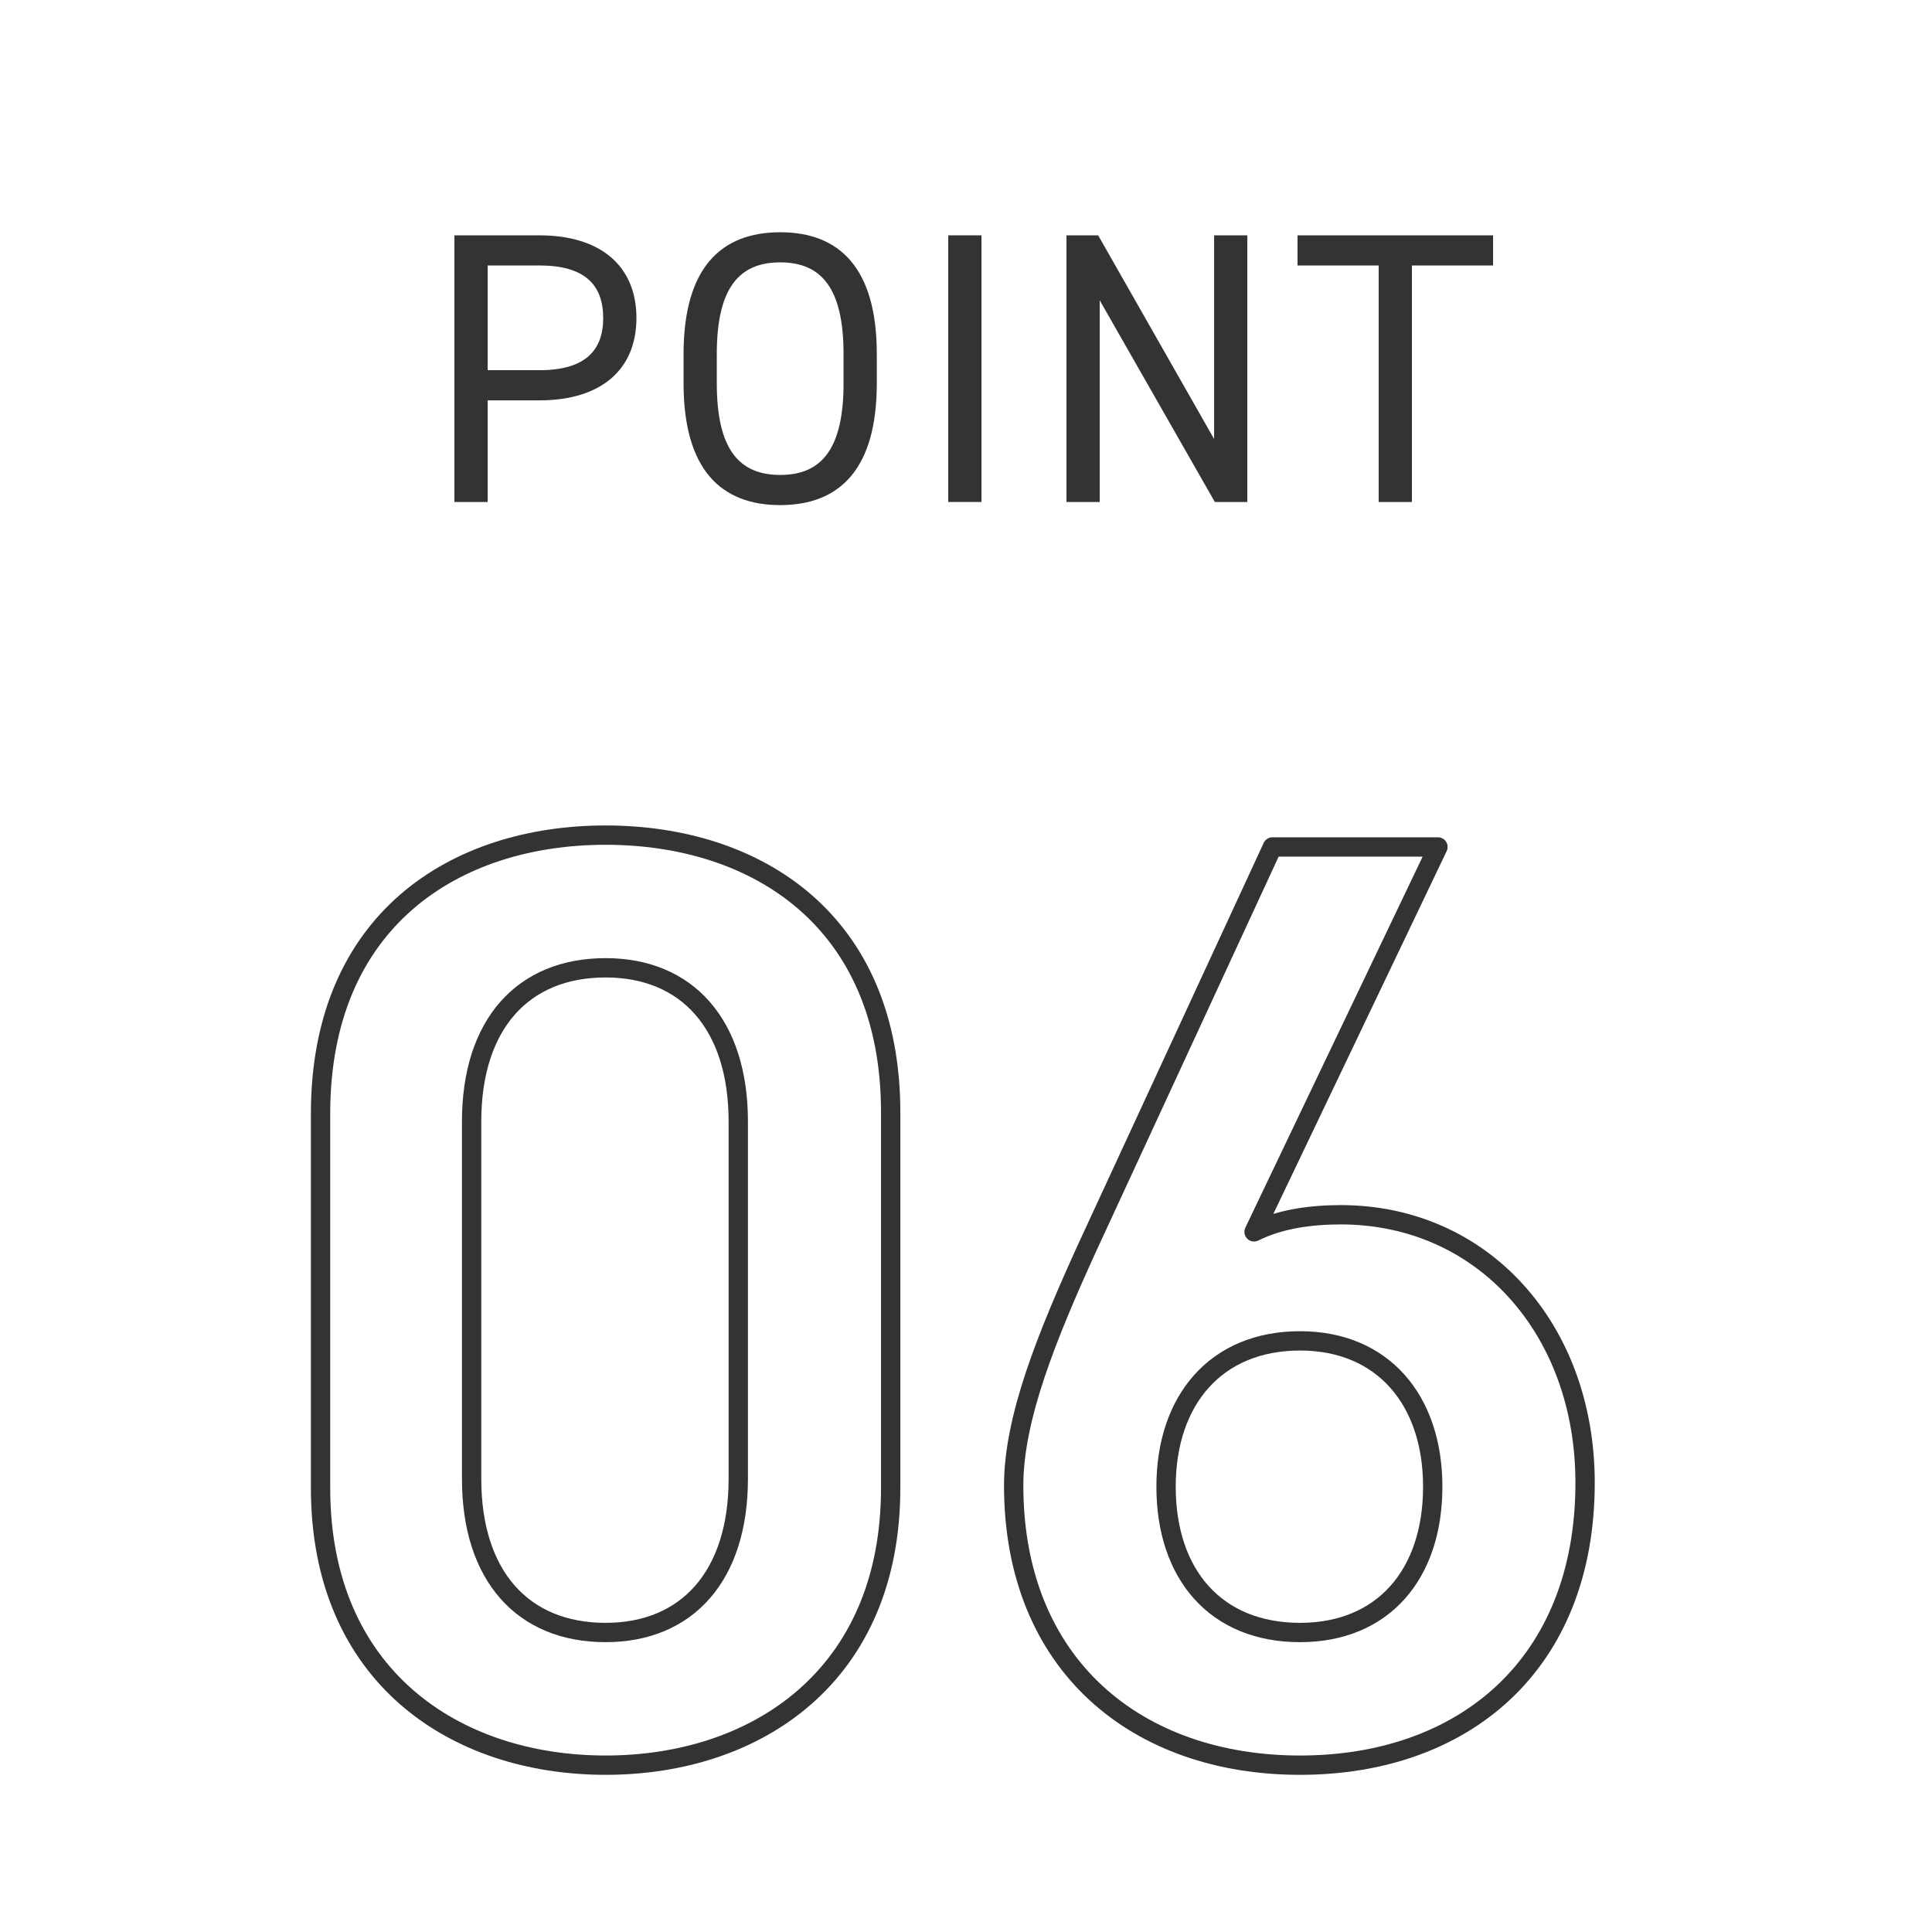
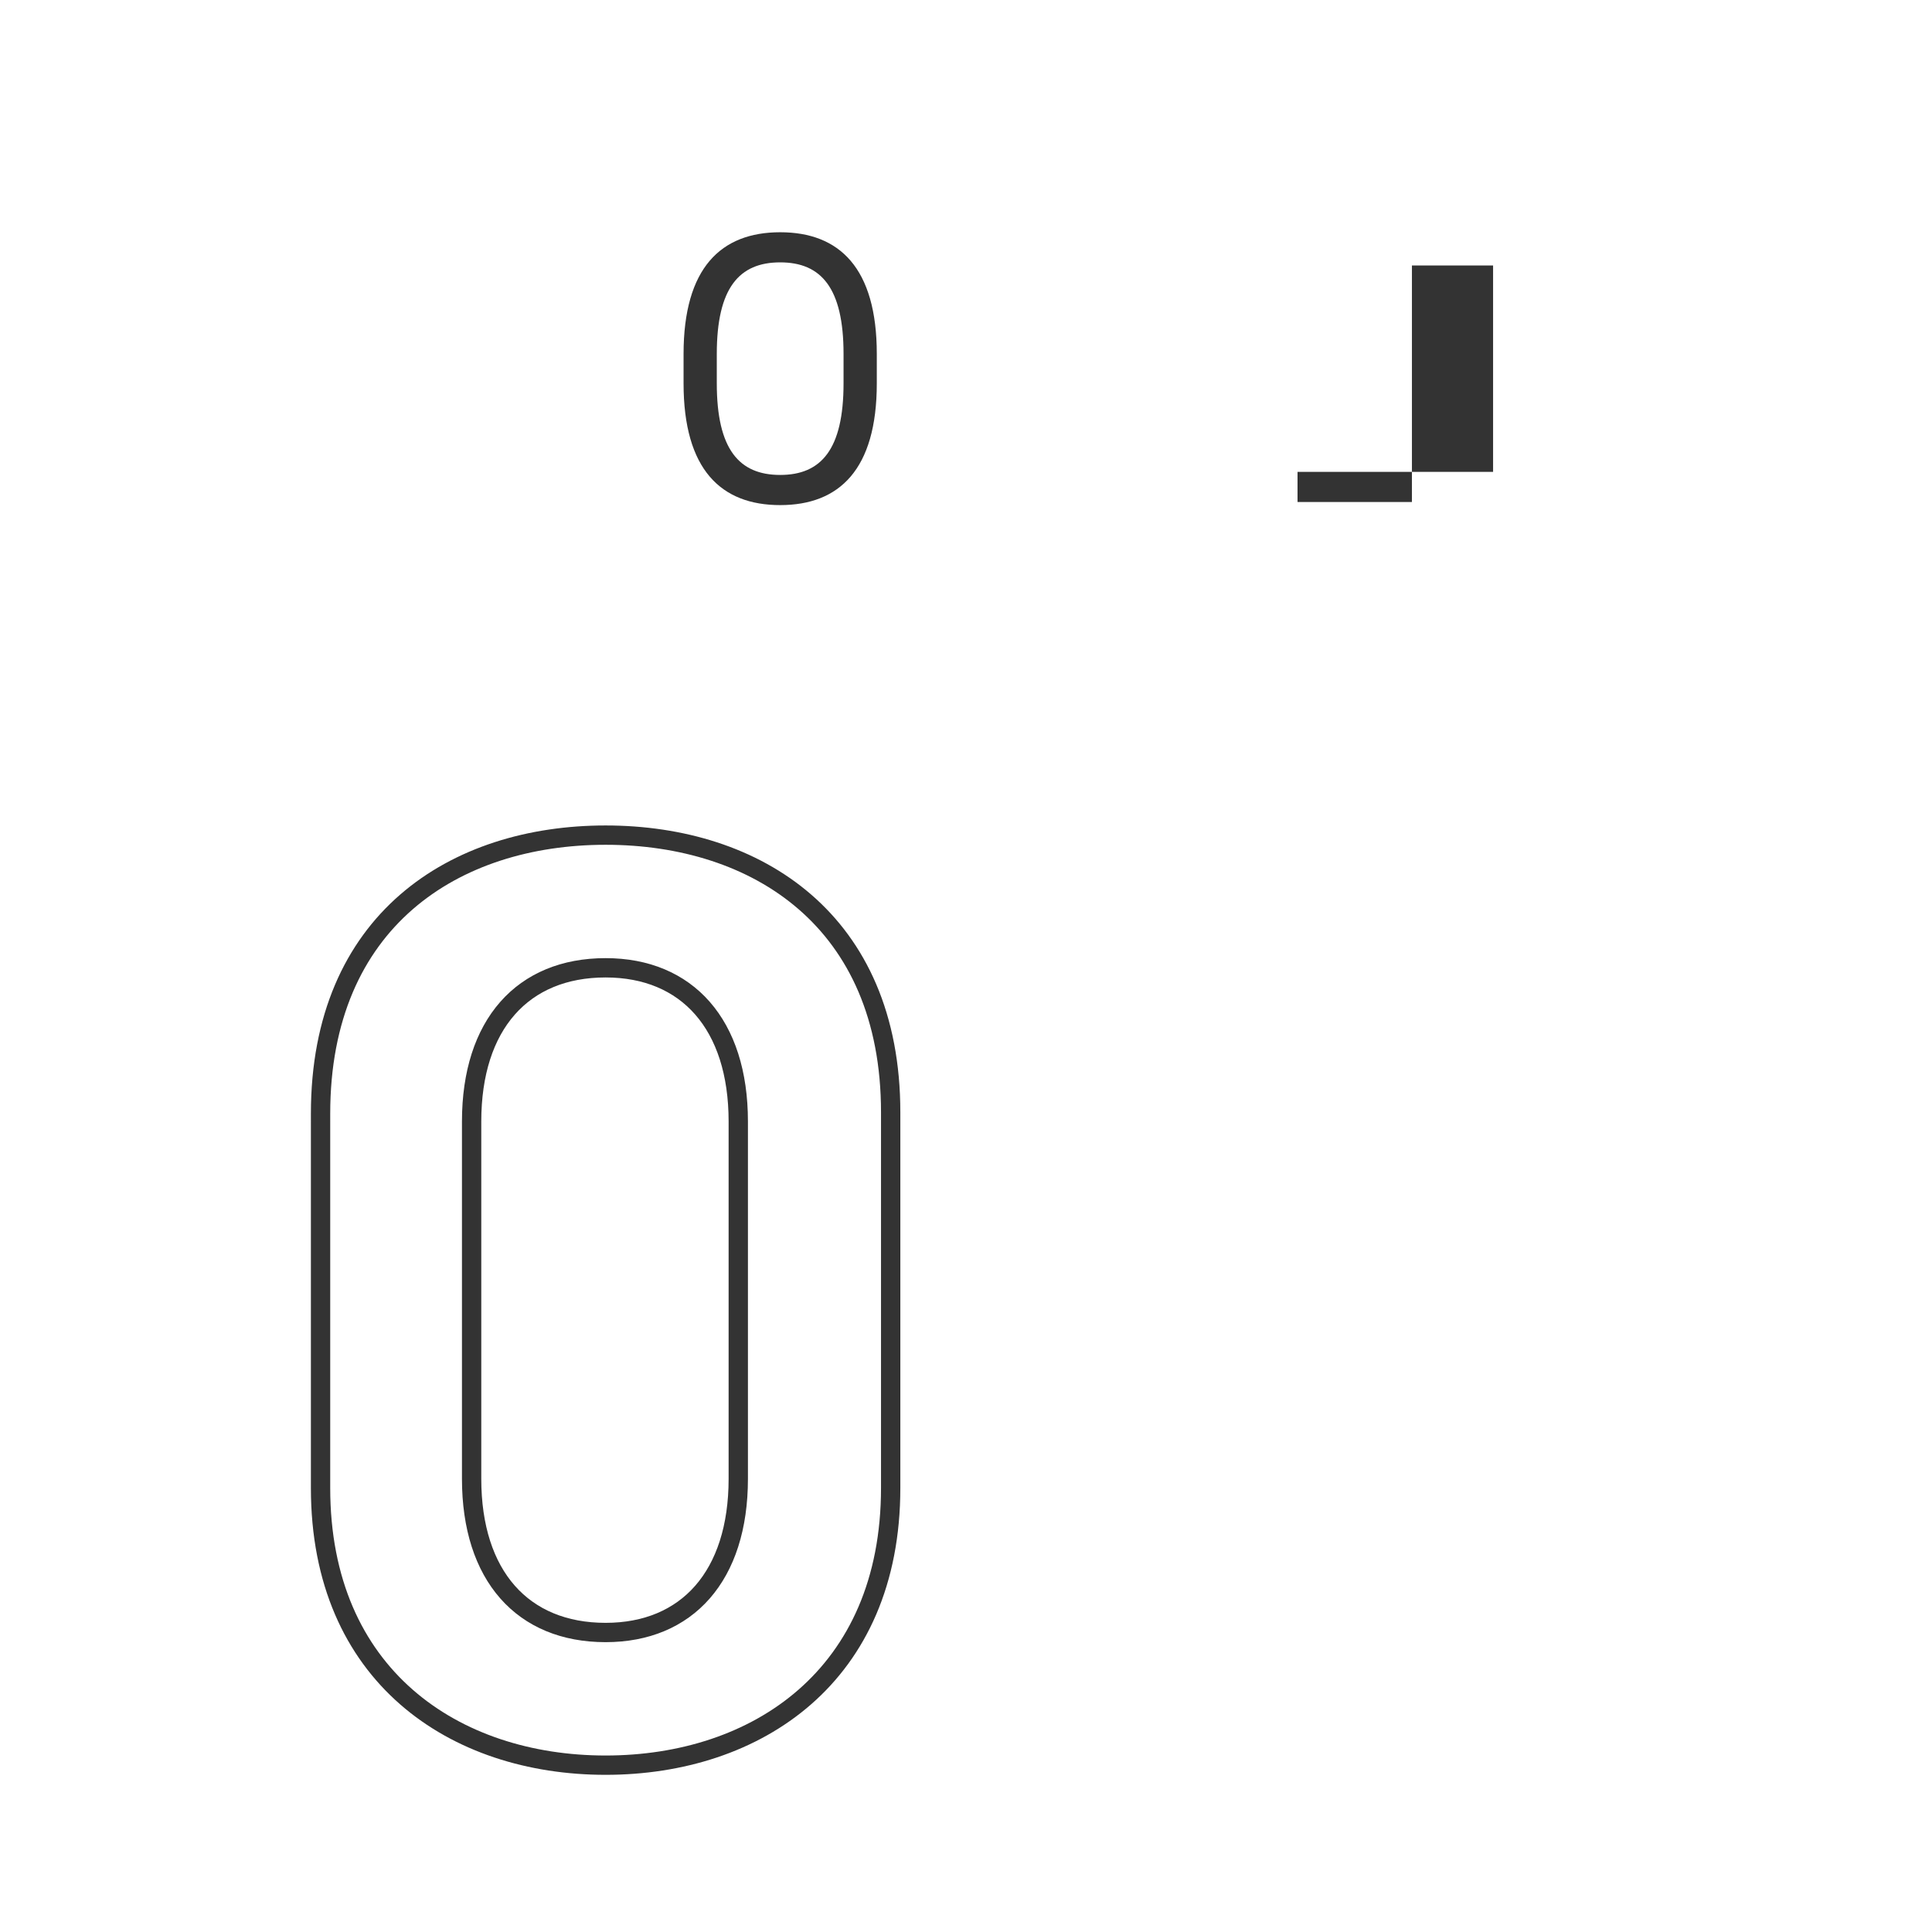
<svg xmlns="http://www.w3.org/2000/svg" version="1.1" id="レイヤー_1" x="0px" y="0px" width="100px" height="100px" viewBox="0 0 100 100" style="enable-background:new 0 0 100 100;" xml:space="preserve">
  <style type="text/css">
	.st0{fill:#333333;}
	.st1{fill:none;stroke:#333333;stroke-linecap:round;stroke-linejoin:round;stroke-miterlimit:10;}
</style>
  <g>
-     <path class="st0" d="M25.241,20.722v5.261h-1.721V12.181h4.401c3.181,0,5.021,1.6,5.021,4.281c0,2.661-1.821,4.261-5.021,4.261   H25.241z M27.921,19.162c2.341,0,3.301-1,3.301-2.701c0-1.72-0.96-2.721-3.301-2.721h-2.68v5.421H27.921z" />
    <path class="st0" d="M40.382,26.144c-3.061,0-5.001-1.84-5.001-6.301v-1.521c0-4.461,1.94-6.301,5.001-6.301   c3.061,0,5.001,1.84,5.001,6.301v1.521C45.383,24.303,43.442,26.144,40.382,26.144z M37.101,19.842c0,3.42,1.16,4.741,3.281,4.741   c2.12,0,3.28-1.32,3.28-4.741v-1.521c0-3.421-1.16-4.741-3.28-4.741c-2.121,0-3.281,1.32-3.281,4.741V19.842z" />
-     <path class="st0" d="M50.801,25.983h-1.72V12.181h1.72V25.983z" />
-     <path class="st0" d="M64.562,12.181v13.803h-1.681l-5.961-10.442v10.442H55.2V12.181h1.641l6.001,10.542V12.181H64.562z" />
-     <path class="st0" d="M77.282,12.181v1.56h-4.201v12.243H71.36V13.741h-4.2v-1.56H77.282z" />
+     <path class="st0" d="M77.282,12.181v1.56h-4.201v12.243H71.36h-4.2v-1.56H77.282z" />
  </g>
  <g>
    <g>
      <path class="st1" d="M31.346,91.365c-7.819,0-14.754-4.624-14.754-14.347V57.641c0-9.995,6.935-14.415,14.754-14.415    s14.755,4.42,14.755,14.347v19.446C46.101,86.741,39.166,91.365,31.346,91.365z M31.346,50.093c-4.283,0-6.935,2.924-6.935,7.955    v18.494c0,5.032,2.652,7.956,6.935,7.956c4.216,0,6.867-2.924,6.867-7.956V58.048C38.213,53.017,35.562,50.093,31.346,50.093z" />
-       <path class="st1" d="M64.91,63.76c1.361-0.68,2.992-0.884,4.488-0.884c7.344,0,12.646,5.915,12.646,13.87    c0,9.451-6.322,14.619-14.754,14.619c-8.363,0-14.822-5.1-14.822-14.482c0-3.468,1.699-7.684,3.807-12.308l9.588-20.737h8.566    L64.91,63.76z M67.291,84.498c4.283,0,6.867-2.992,6.867-7.548c0-4.487-2.584-7.547-6.867-7.547c-4.352,0-6.936,3.06-6.936,7.547    C60.355,81.506,62.939,84.498,67.291,84.498z" />
    </g>
  </g>
</svg>